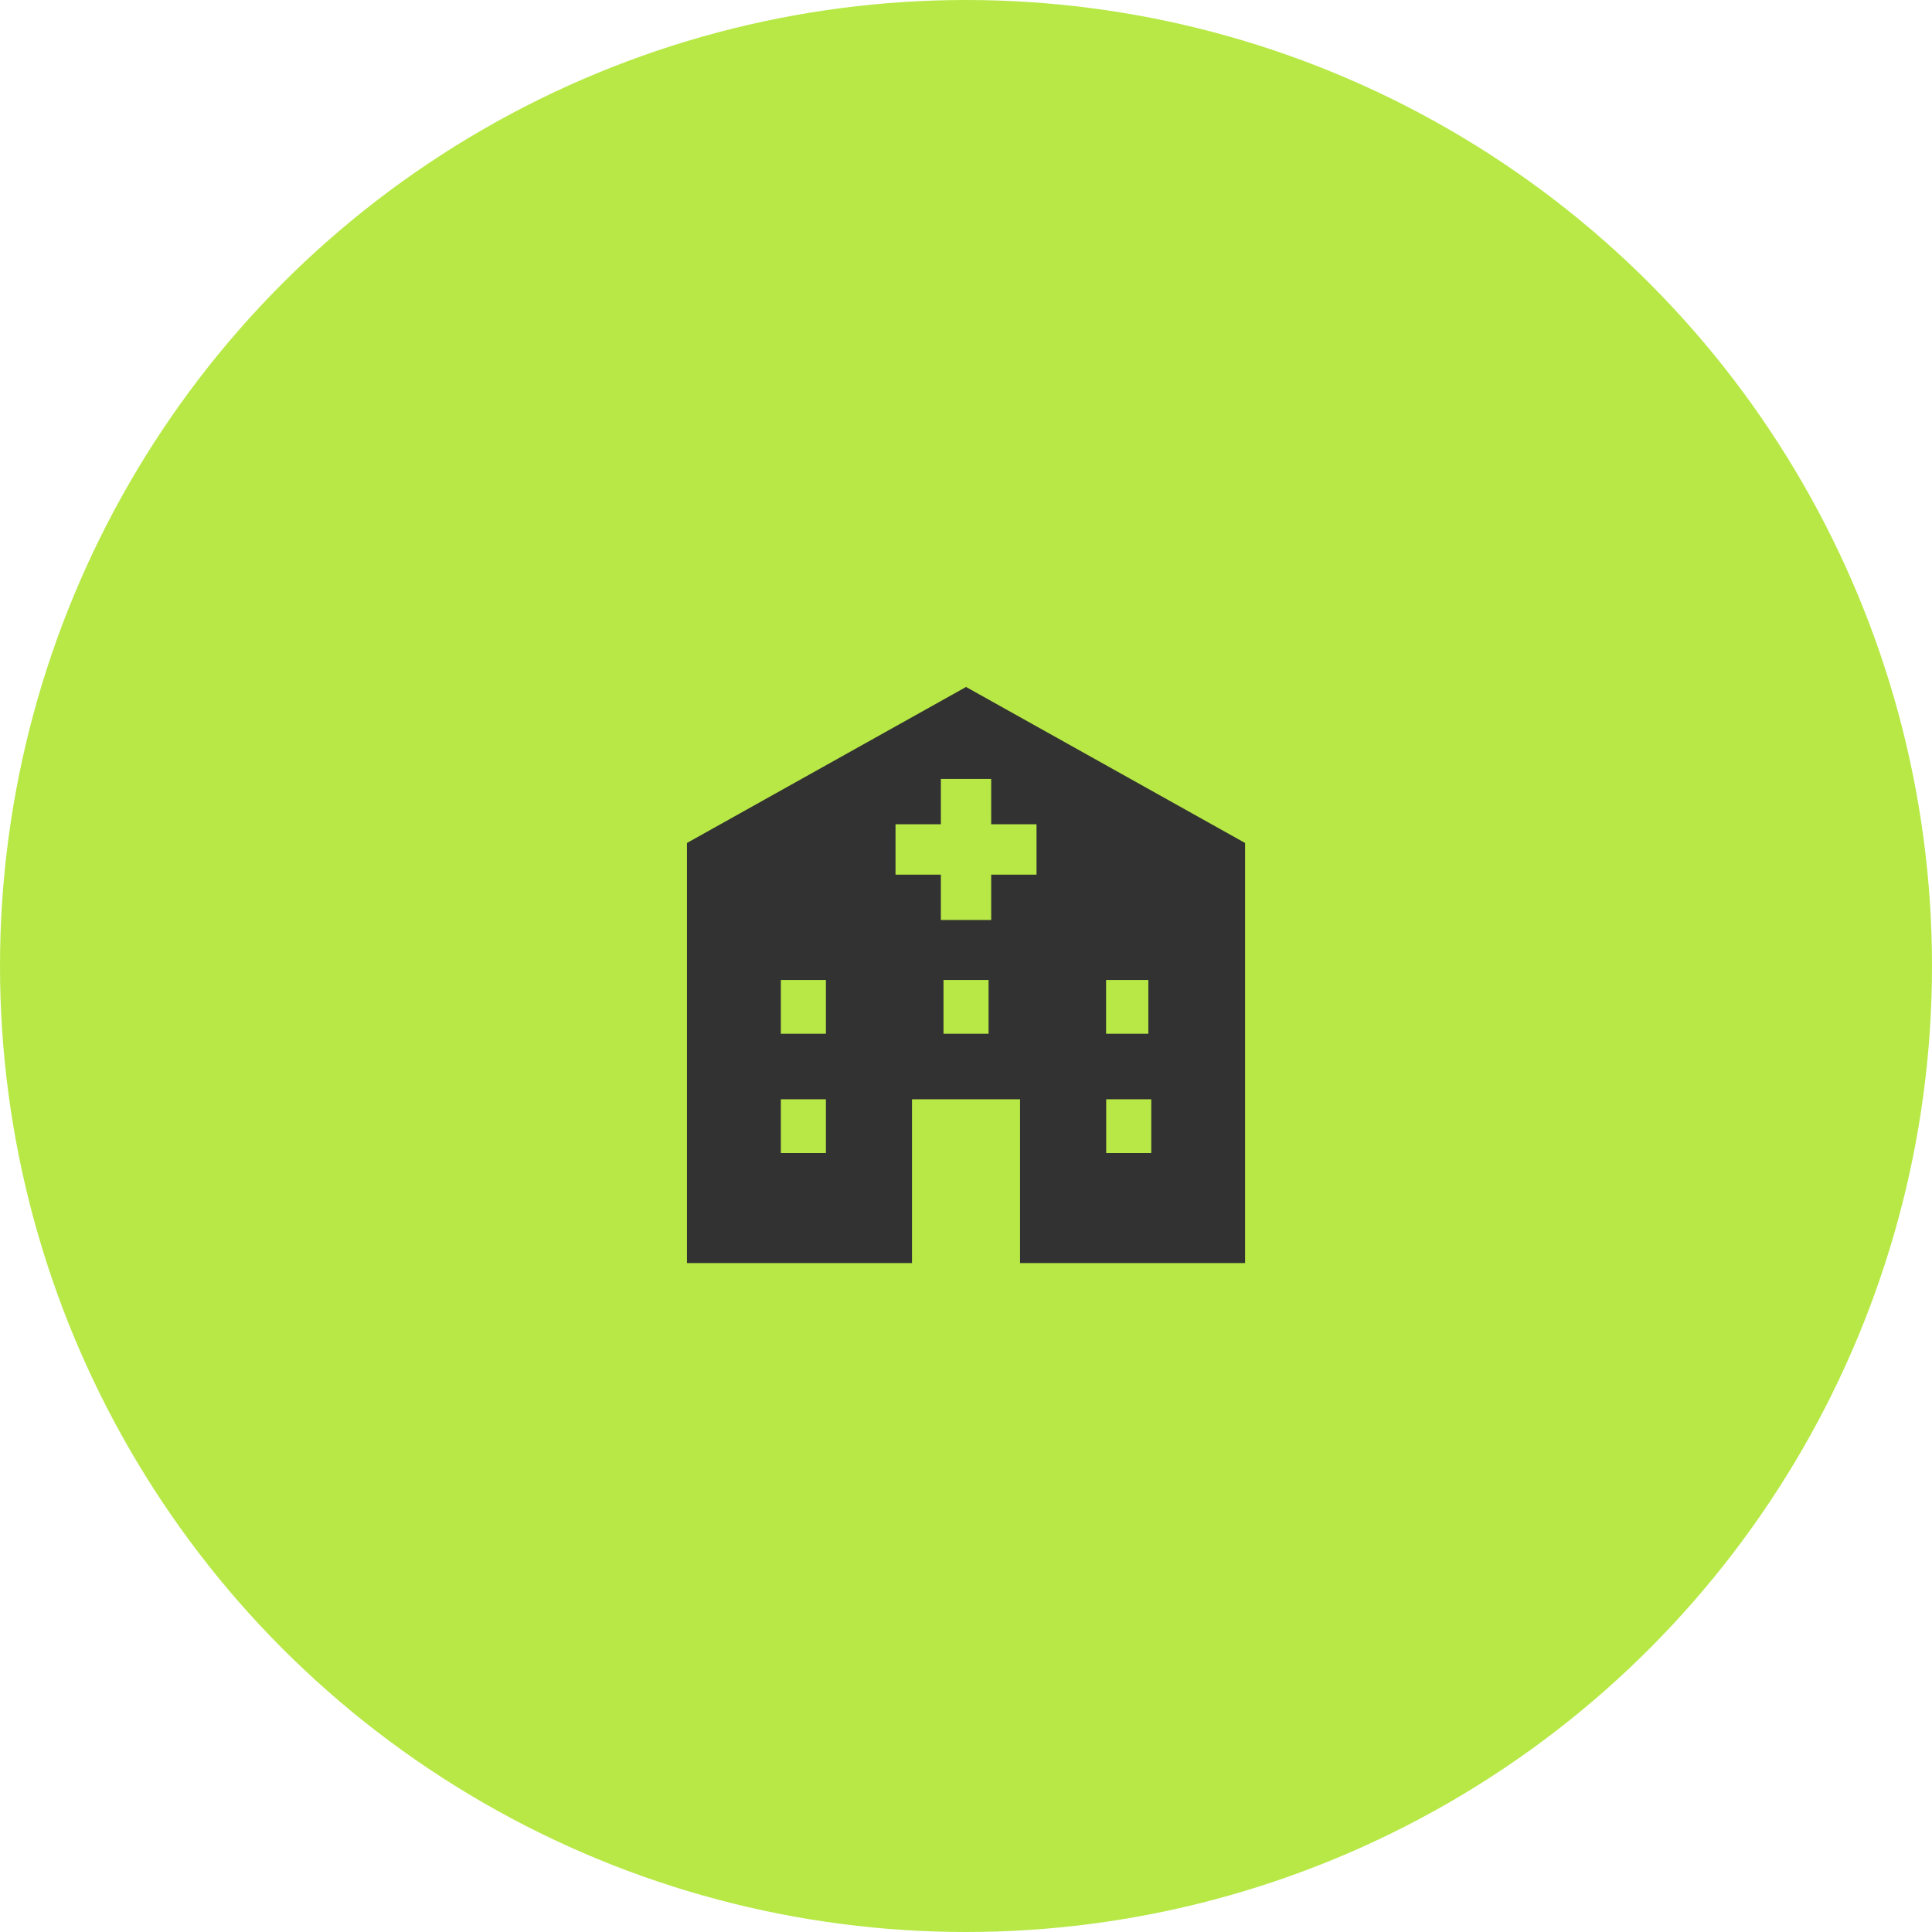
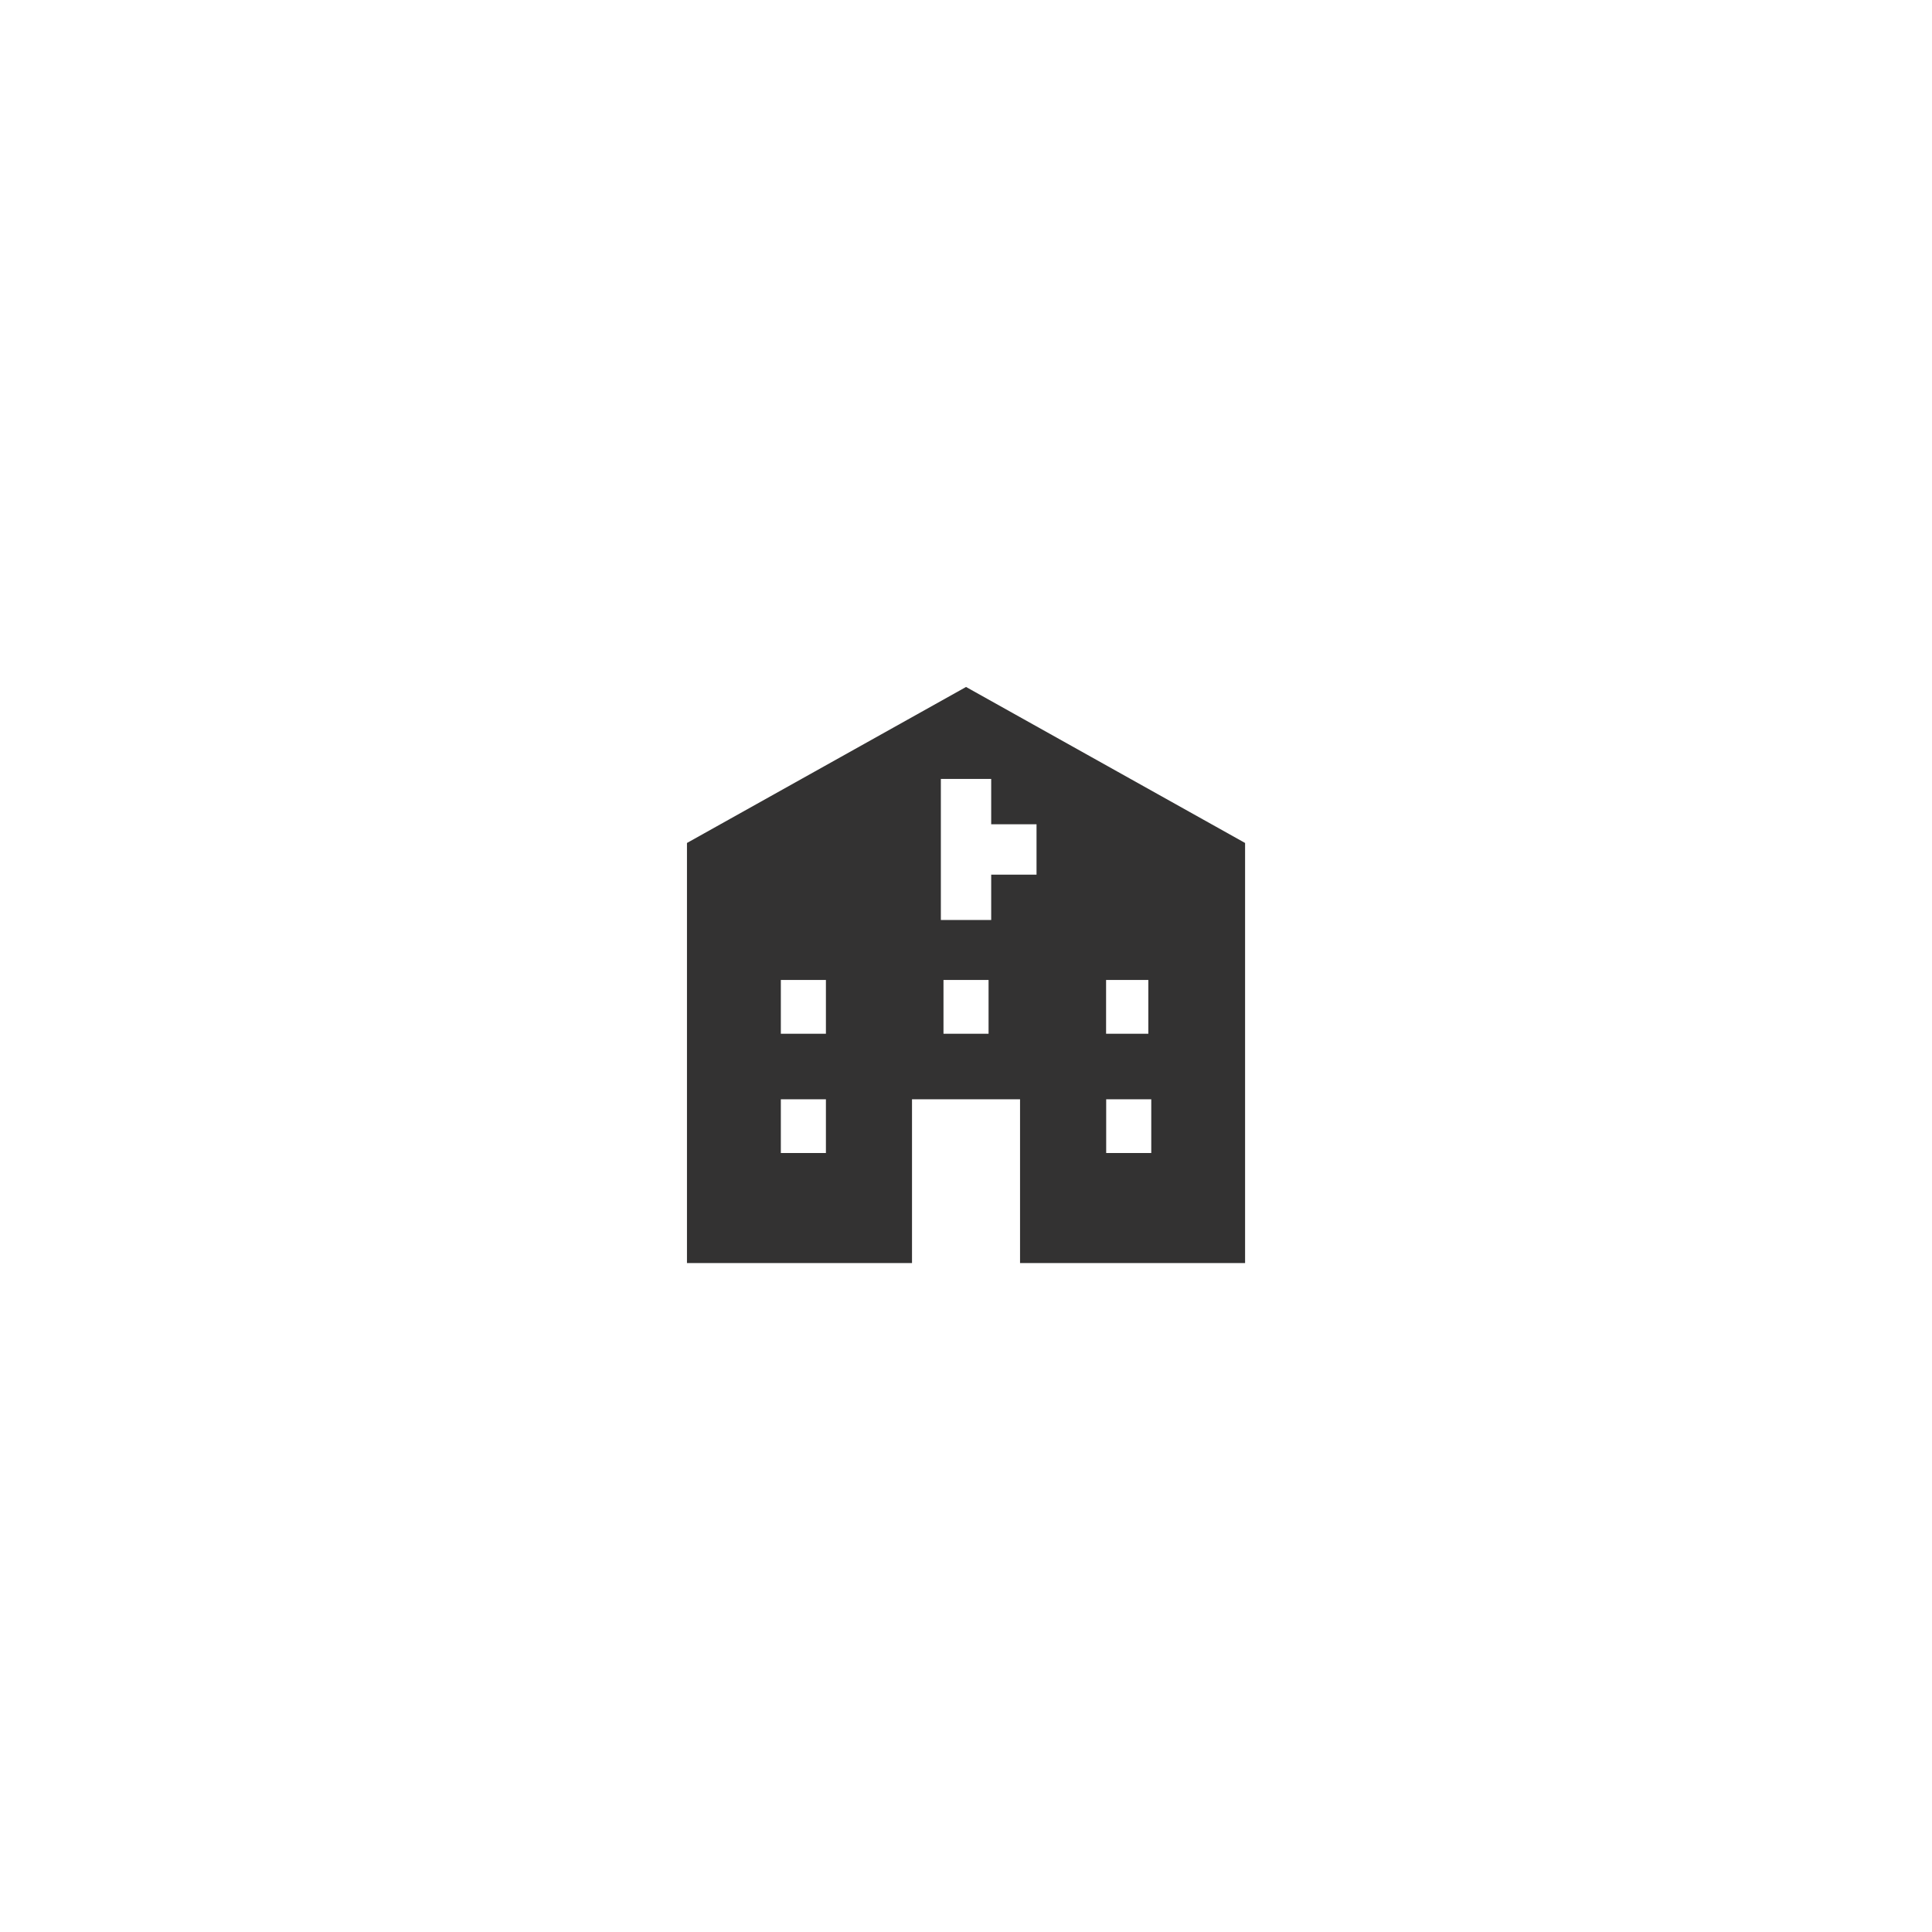
<svg xmlns="http://www.w3.org/2000/svg" viewBox="0 0 37.5 37.5" fill="none">
-   <circle cx="18.75" cy="18.75" r="18.75" fill="#B7E846" />
-   <path d="M18.751 13.334L13.334 16.362V24.516H17.702V21.337H19.799V24.516H24.167V16.362L18.751 13.334ZM16.031 22.38H15.156V21.337H16.031V22.38ZM16.031 20.065H15.156V19.021H16.031V20.065ZM19.188 20.065H18.313V19.021H19.188V20.065ZM20.119 16.977H19.239V17.857H18.262V16.977H17.382V15.999H18.262V15.119H19.239V15.999H20.119V16.977ZM21.469 19.021H22.289V20.065H21.469V19.021ZM22.346 22.38H21.471V21.337H22.346V22.38Z" fill="#333232" />
+   <path d="M18.751 13.334L13.334 16.362V24.516H17.702V21.337H19.799V24.516H24.167V16.362L18.751 13.334ZM16.031 22.38H15.156V21.337H16.031V22.38ZM16.031 20.065H15.156V19.021H16.031V20.065ZM19.188 20.065H18.313V19.021H19.188V20.065ZM20.119 16.977H19.239V17.857H18.262V16.977V15.999H18.262V15.119H19.239V15.999H20.119V16.977ZM21.469 19.021H22.289V20.065H21.469V19.021ZM22.346 22.38H21.471V21.337H22.346V22.38Z" fill="#333232" />
</svg>